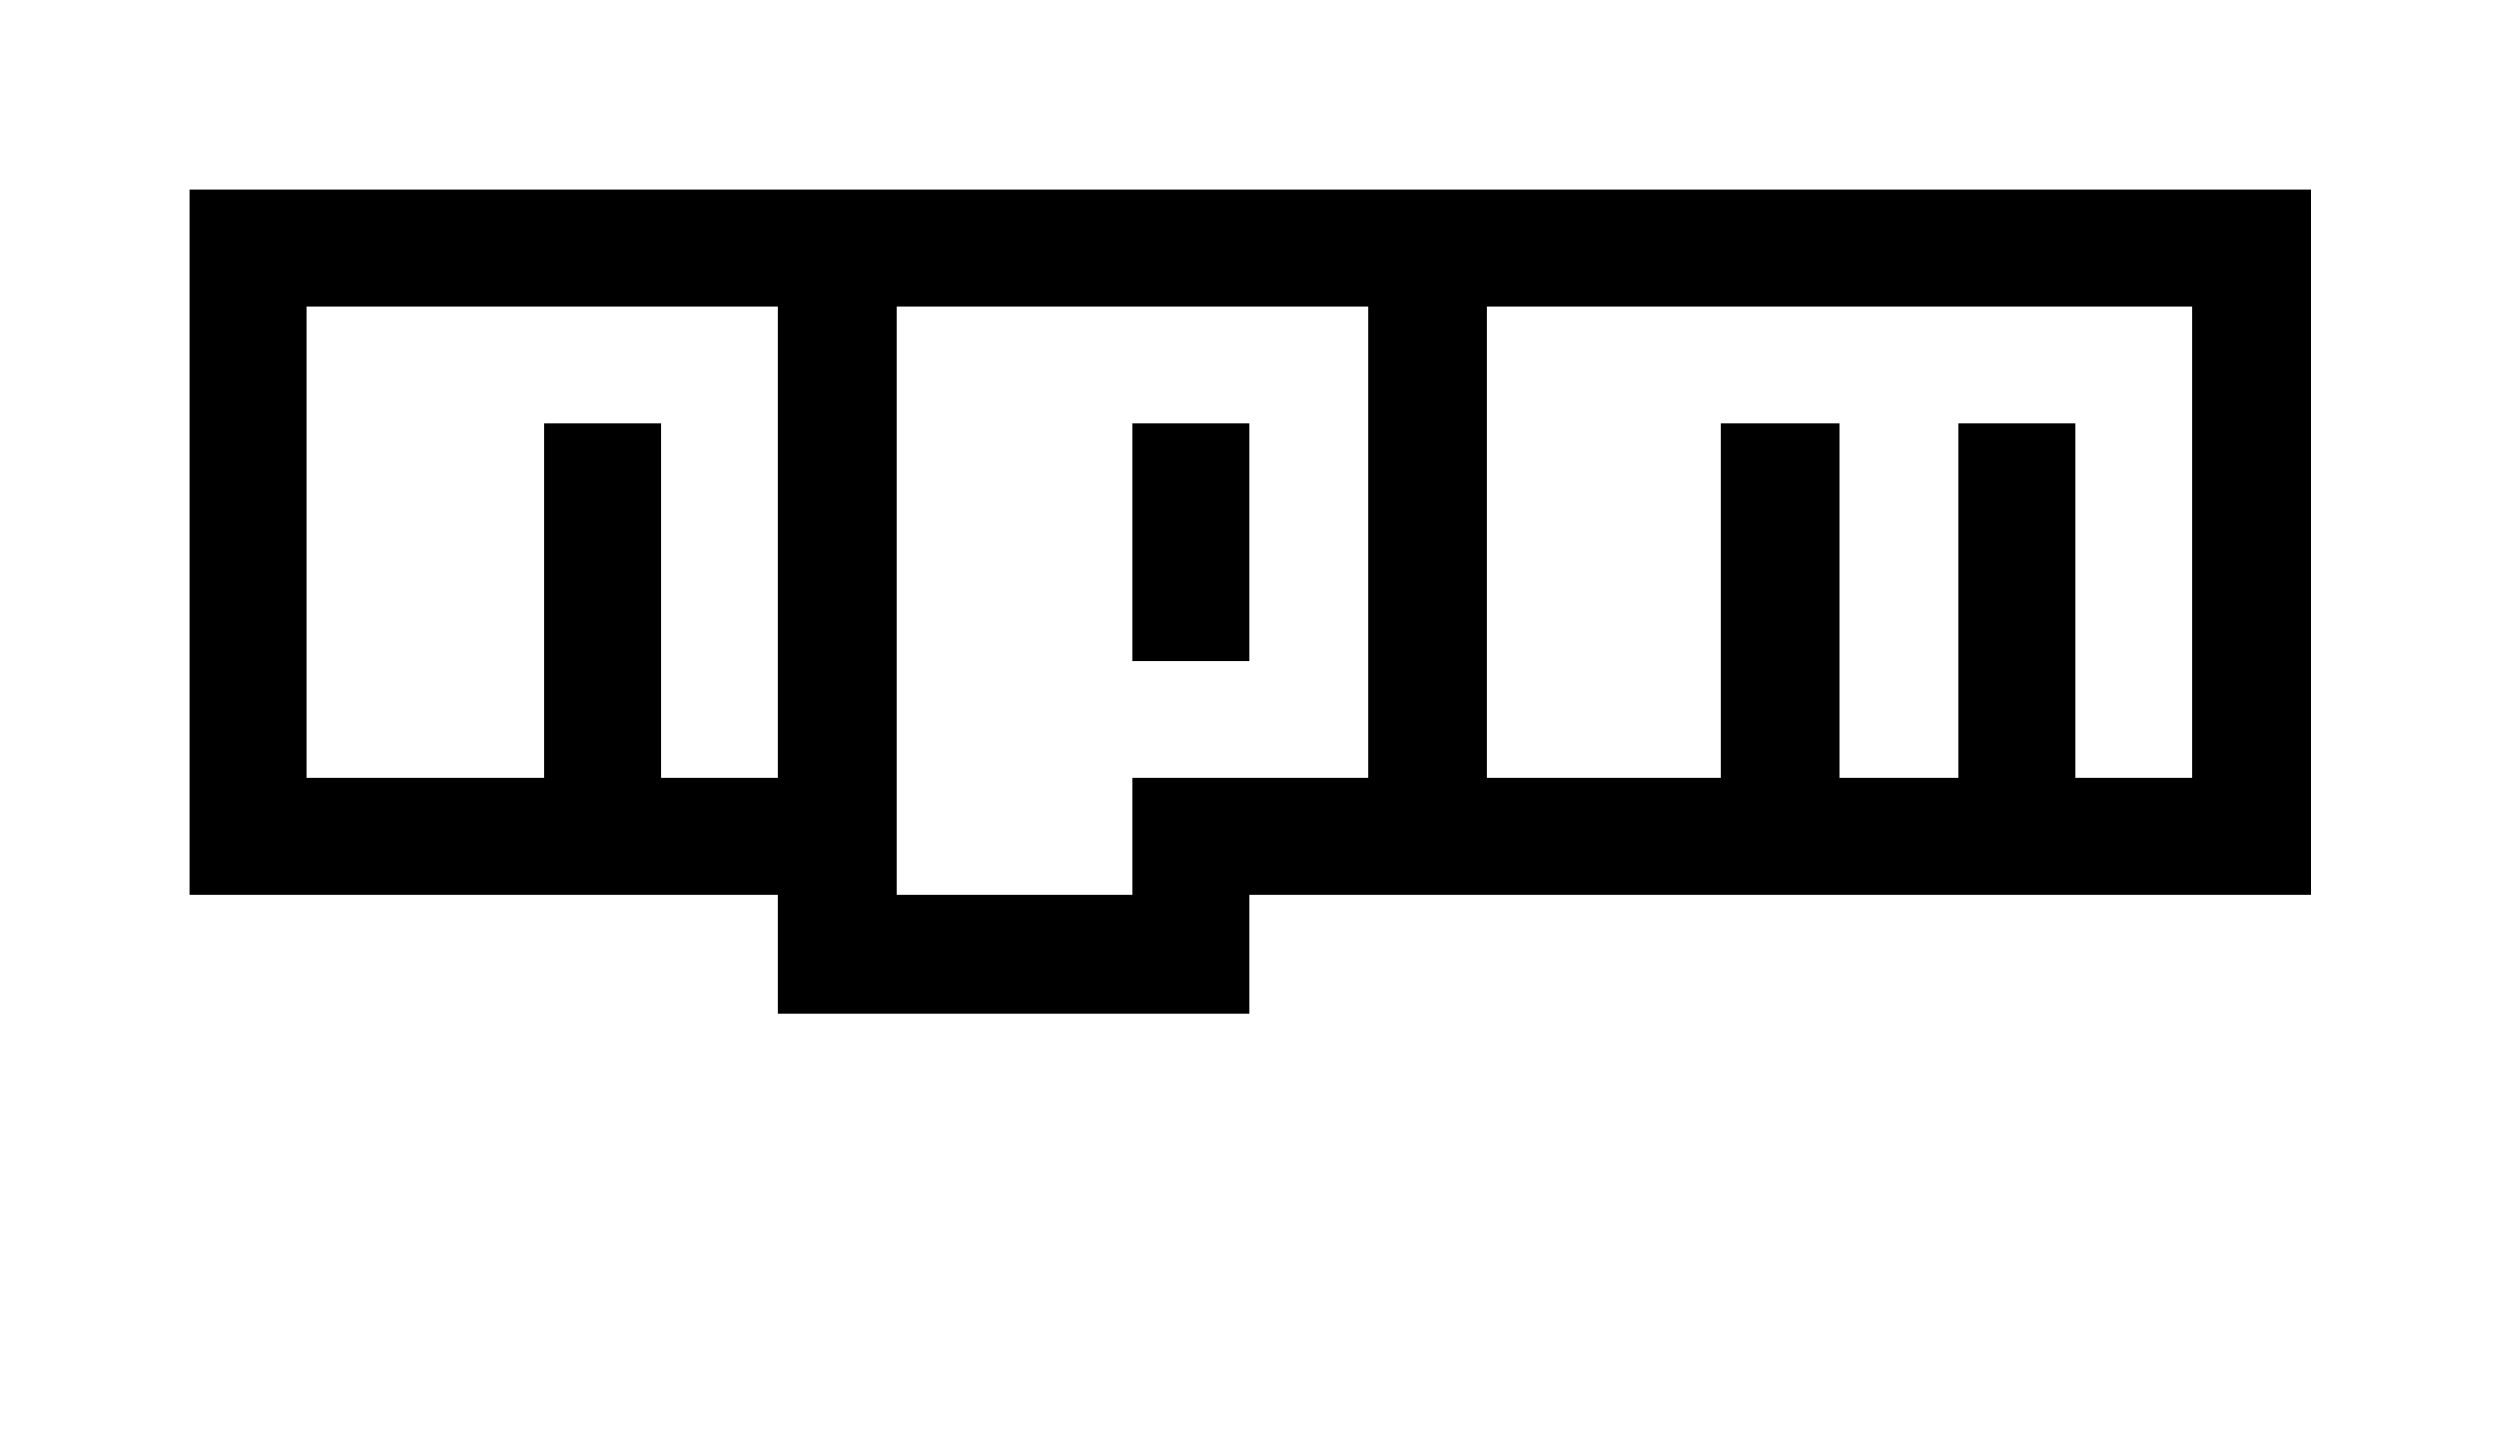
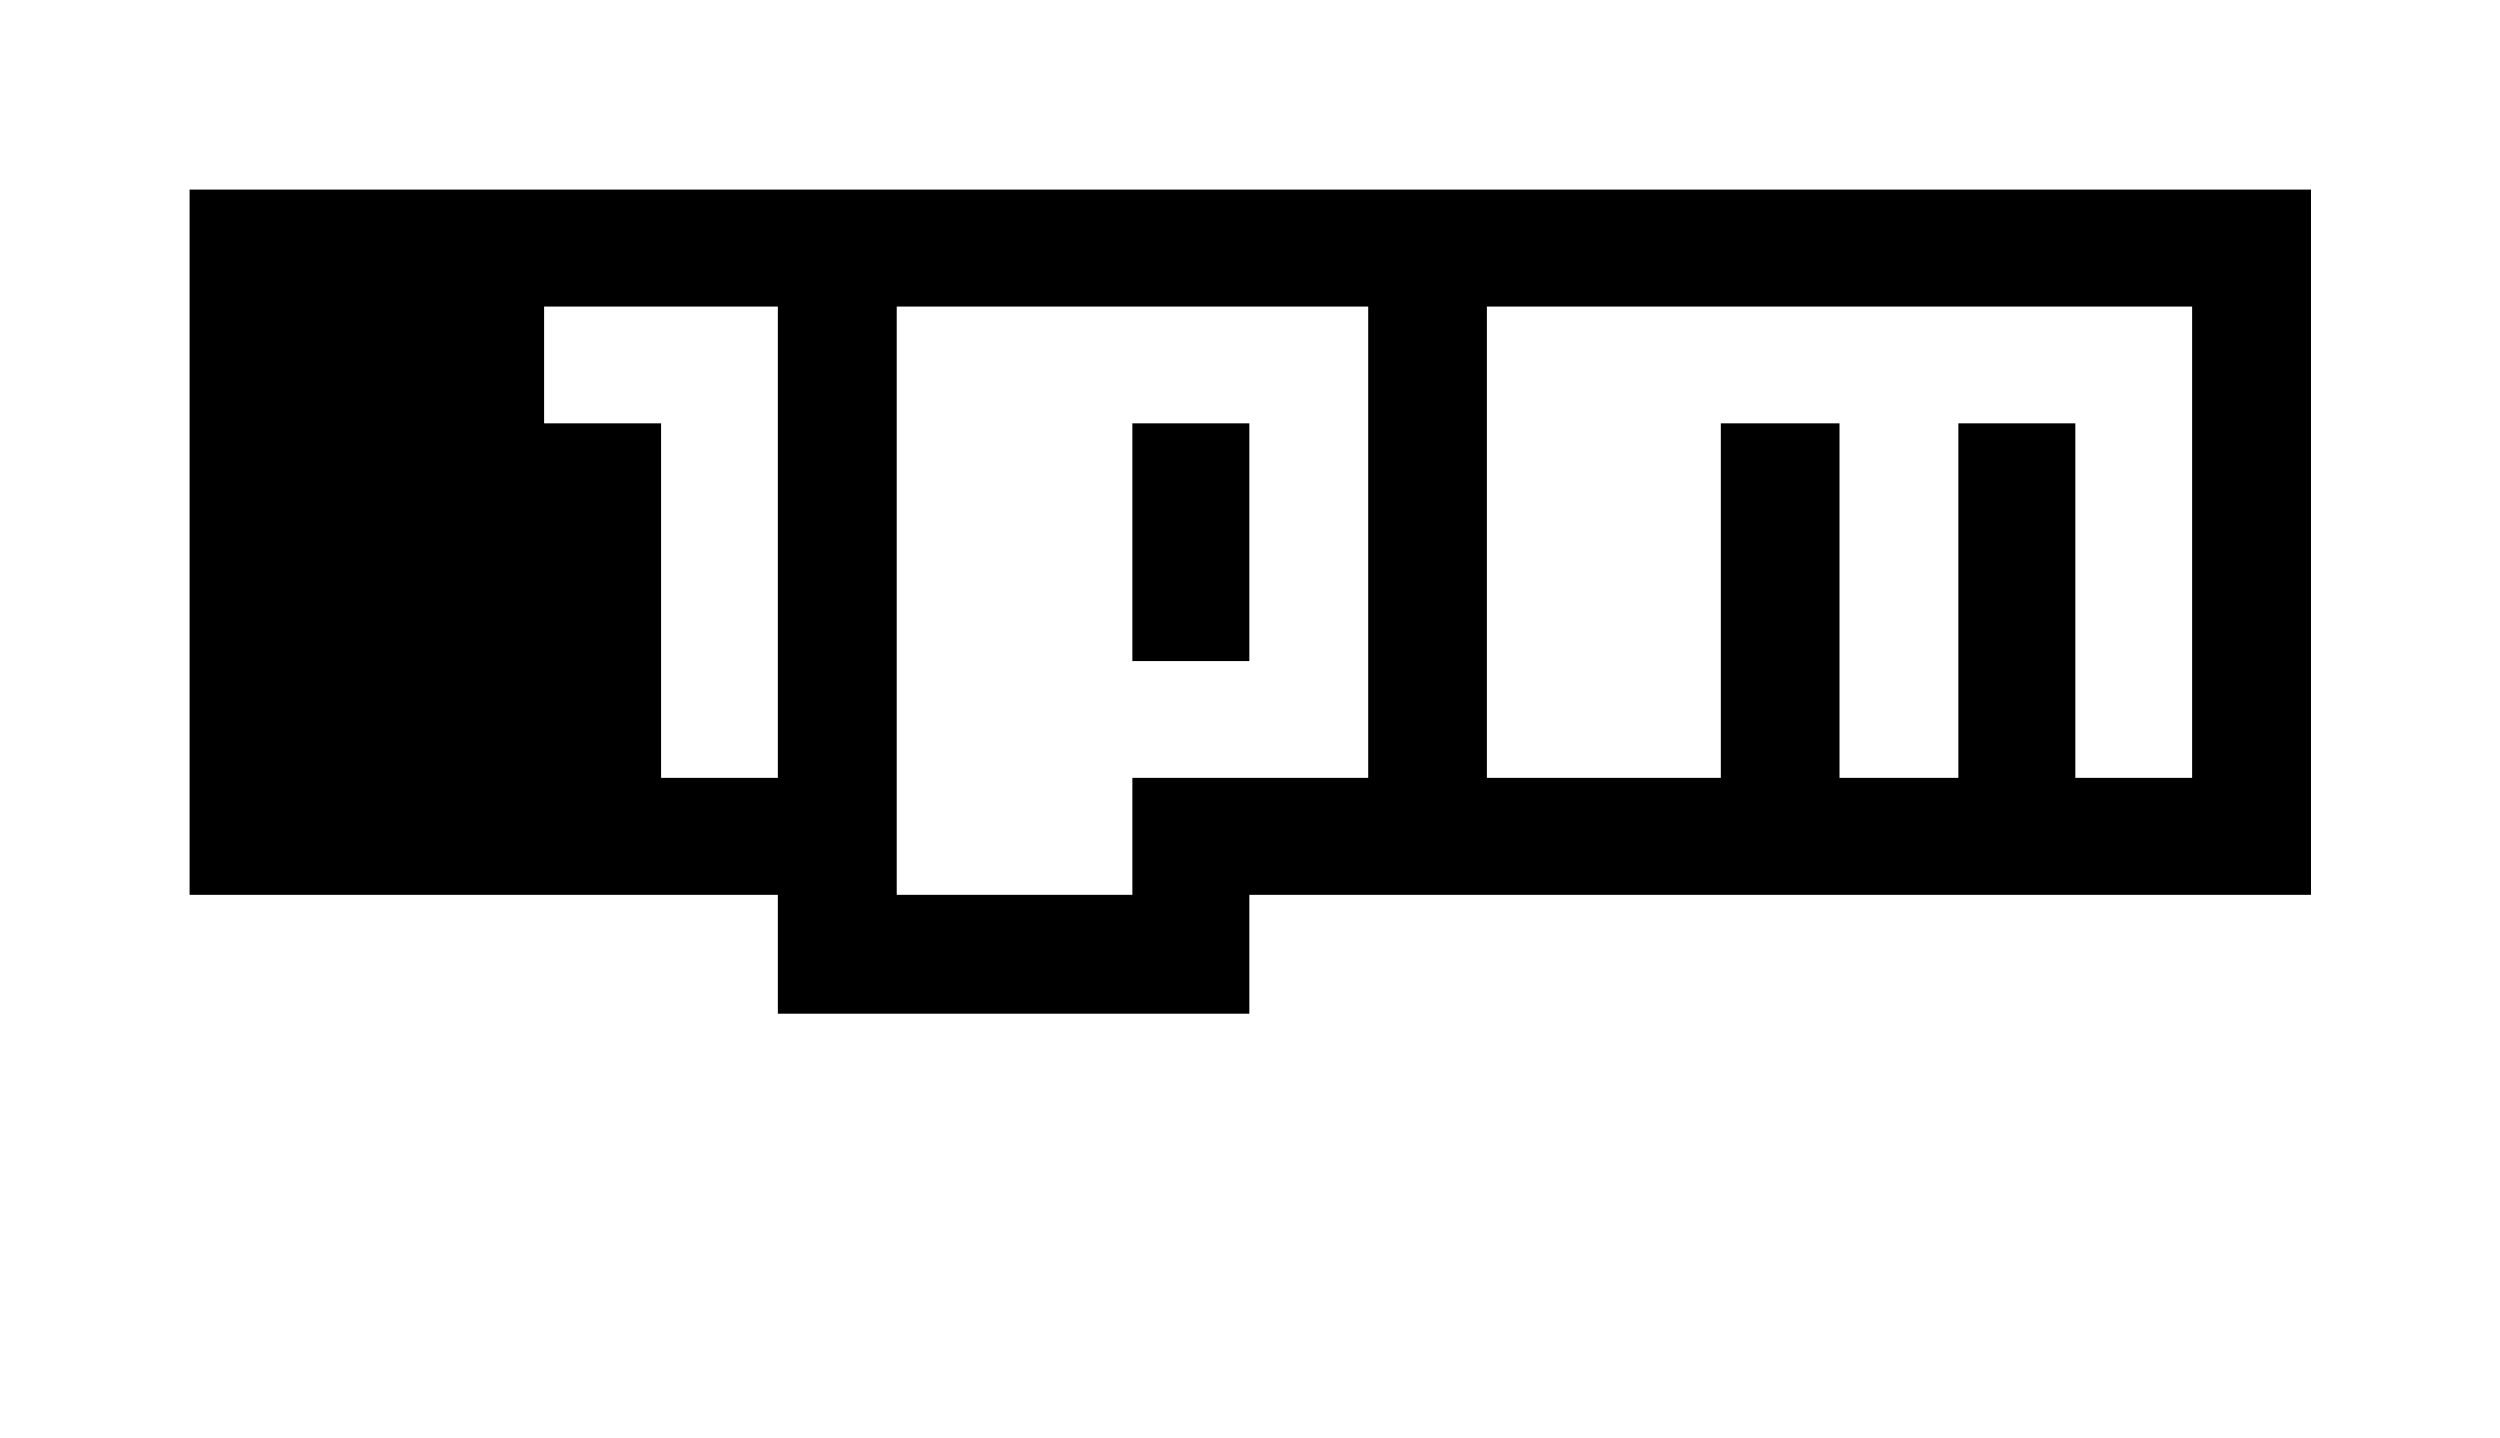
<svg xmlns="http://www.w3.org/2000/svg" xmlns:xlink="http://www.w3.org/1999/xlink" version="1.1" viewBox="-303.199 -303.199 55.62 32">
  <title>\faNpm</title>
  <desc Packages="" />
  <defs>
-     <path id="g0-15" d="M5.599-3.108V-4.364H4.981V-3.108H5.599ZM11.208-5.599H0V-1.873H3.108V-1.245H5.599V-1.873H11.208V-5.599ZM3.108-4.981V-2.491H2.491V-4.364H1.873V-2.491H.618V-4.981H3.108ZM6.227-4.981V-2.491H4.981V-1.873H3.736V-4.981H6.227ZM10.58-4.981V-2.491H9.963V-4.364H9.345V-2.491H8.717V-4.364H8.09V-2.491H6.854V-4.981H10.58Z" />
+     <path id="g0-15" d="M5.599-3.108V-4.364H4.981V-3.108H5.599ZM11.208-5.599H0V-1.873H3.108V-1.245H5.599V-1.873H11.208V-5.599ZM3.108-4.981V-2.491H2.491V-4.364H1.873V-2.491V-4.981H3.108ZM6.227-4.981V-2.491H4.981V-1.873H3.736V-4.981H6.227ZM10.58-4.981V-2.491H9.963V-4.364H9.345V-2.491H8.717V-4.364H8.09V-2.491H6.854V-4.981H10.58Z" />
  </defs>
  <g id="page1" transform="scale(4.211)">
    <use x="-71" y="-65.401" xlink:href="#g0-15" />
  </g>
</svg>